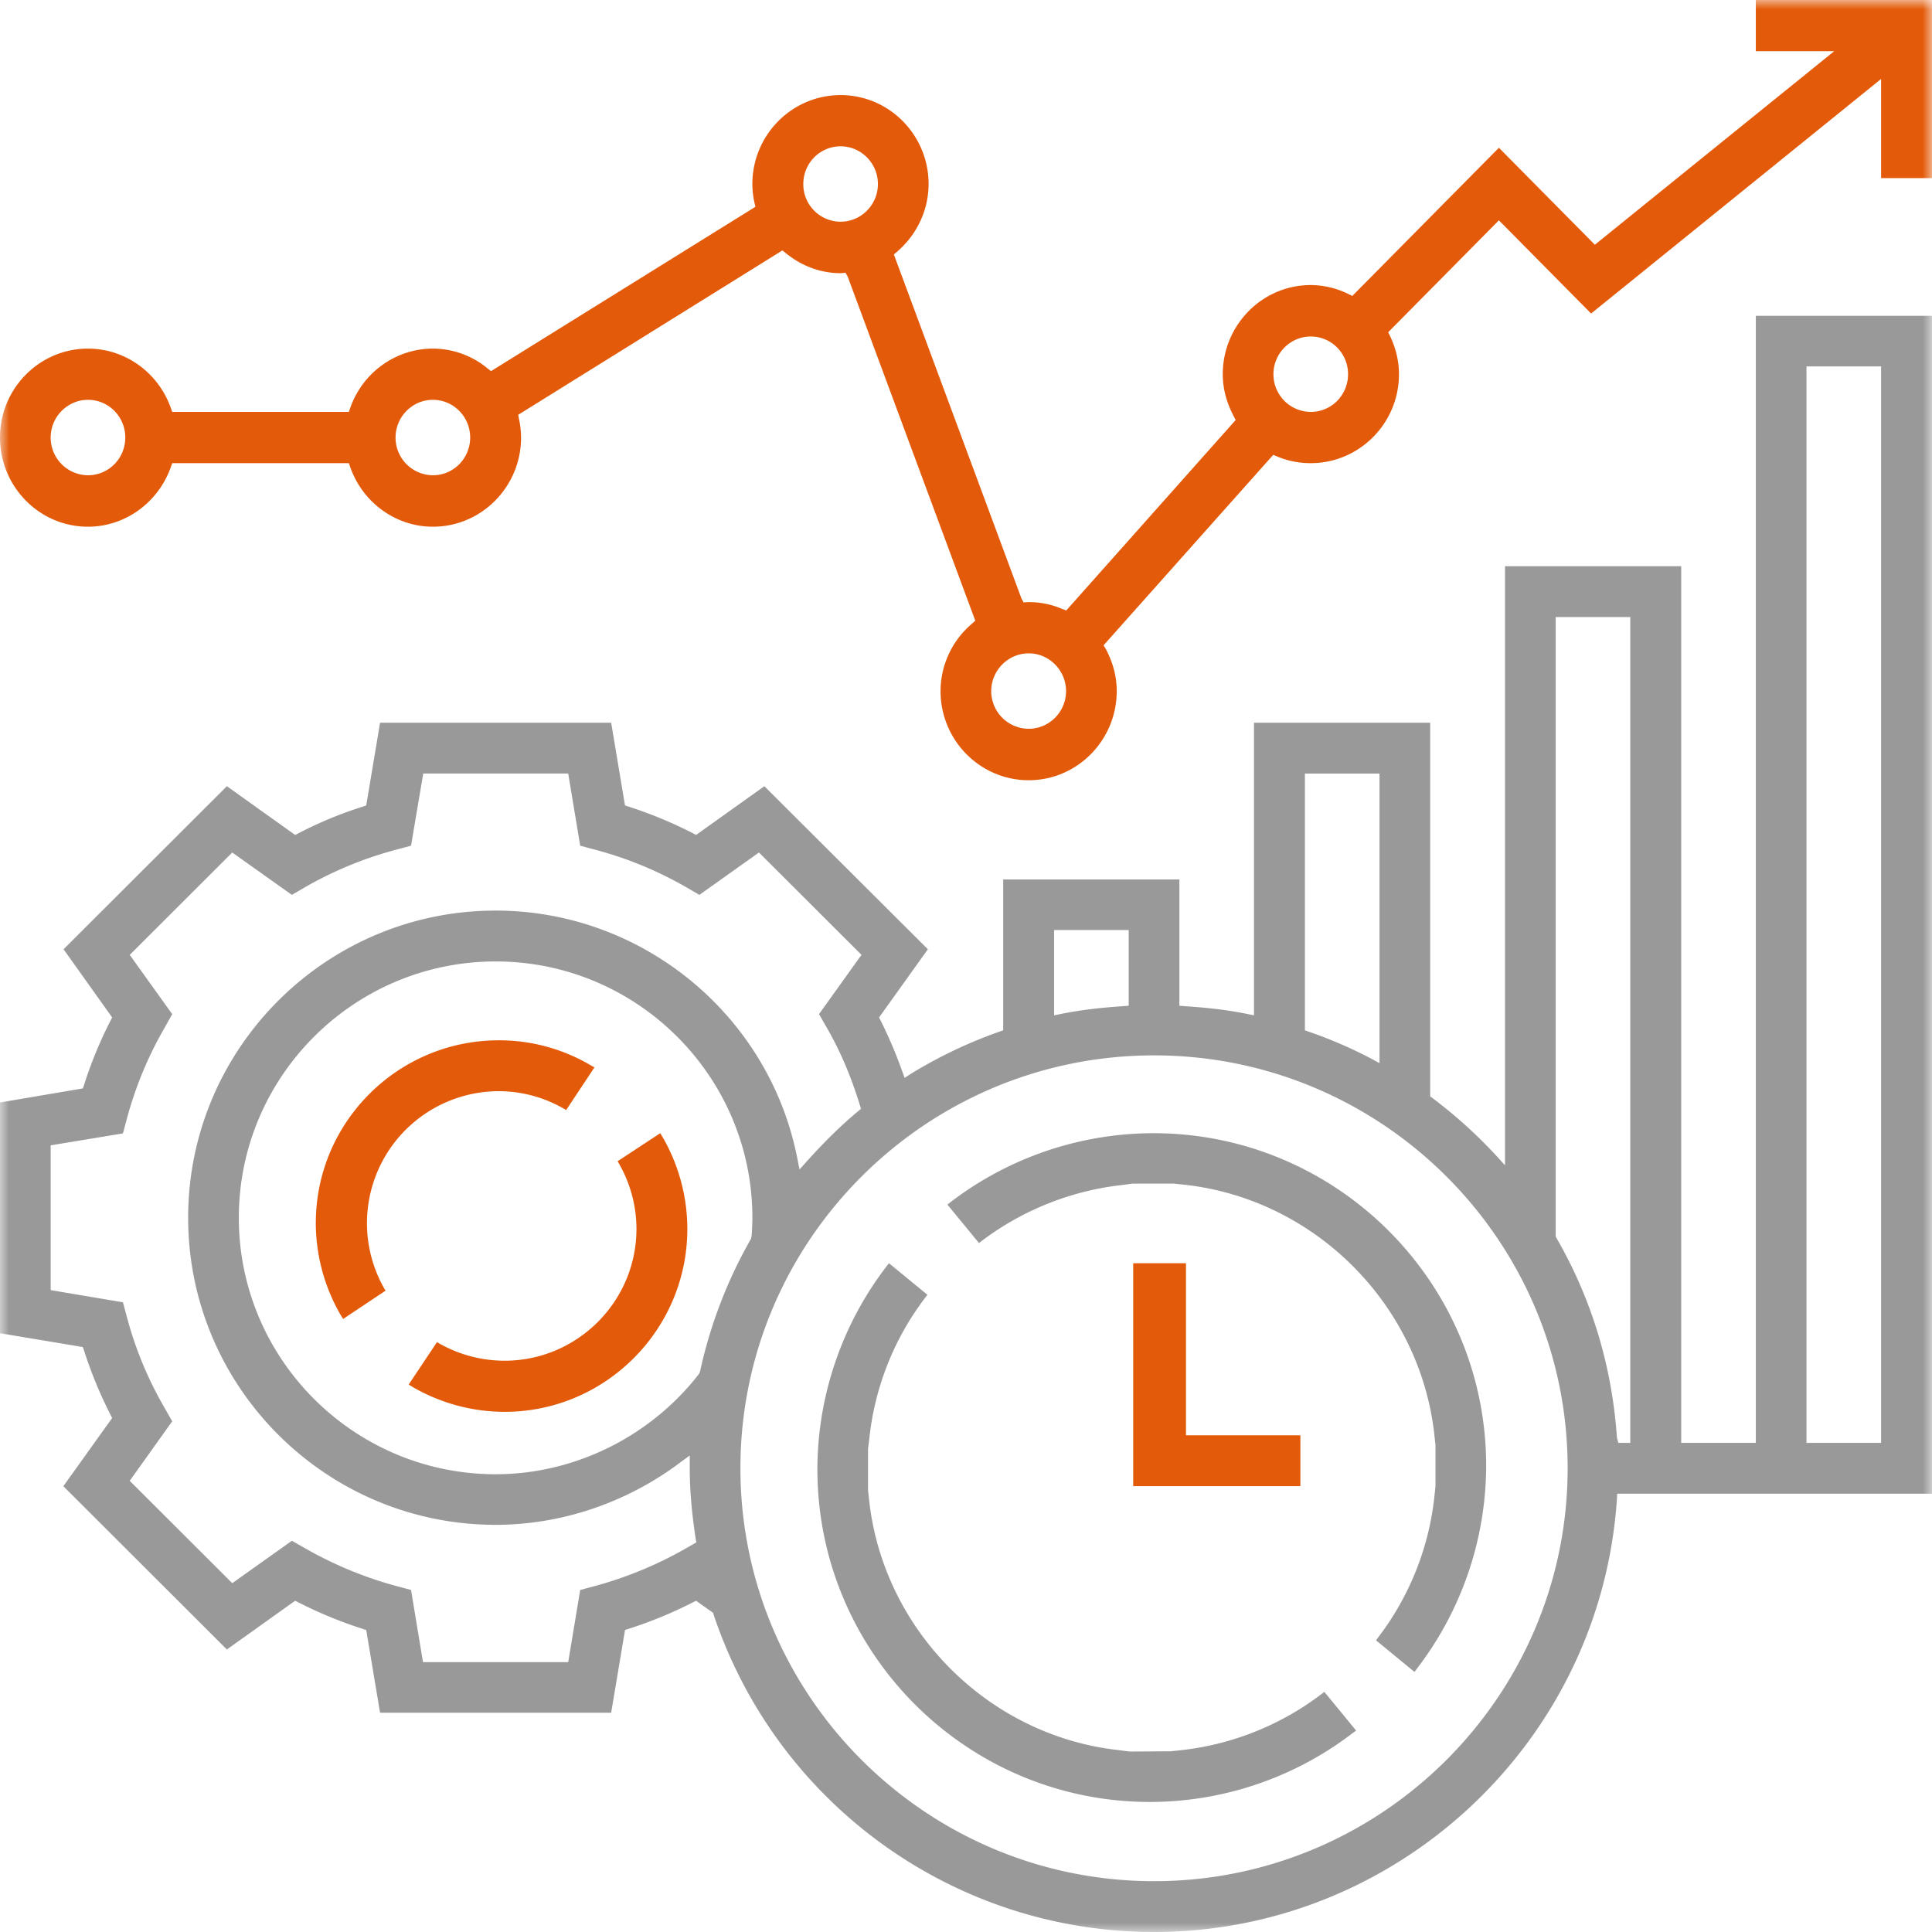
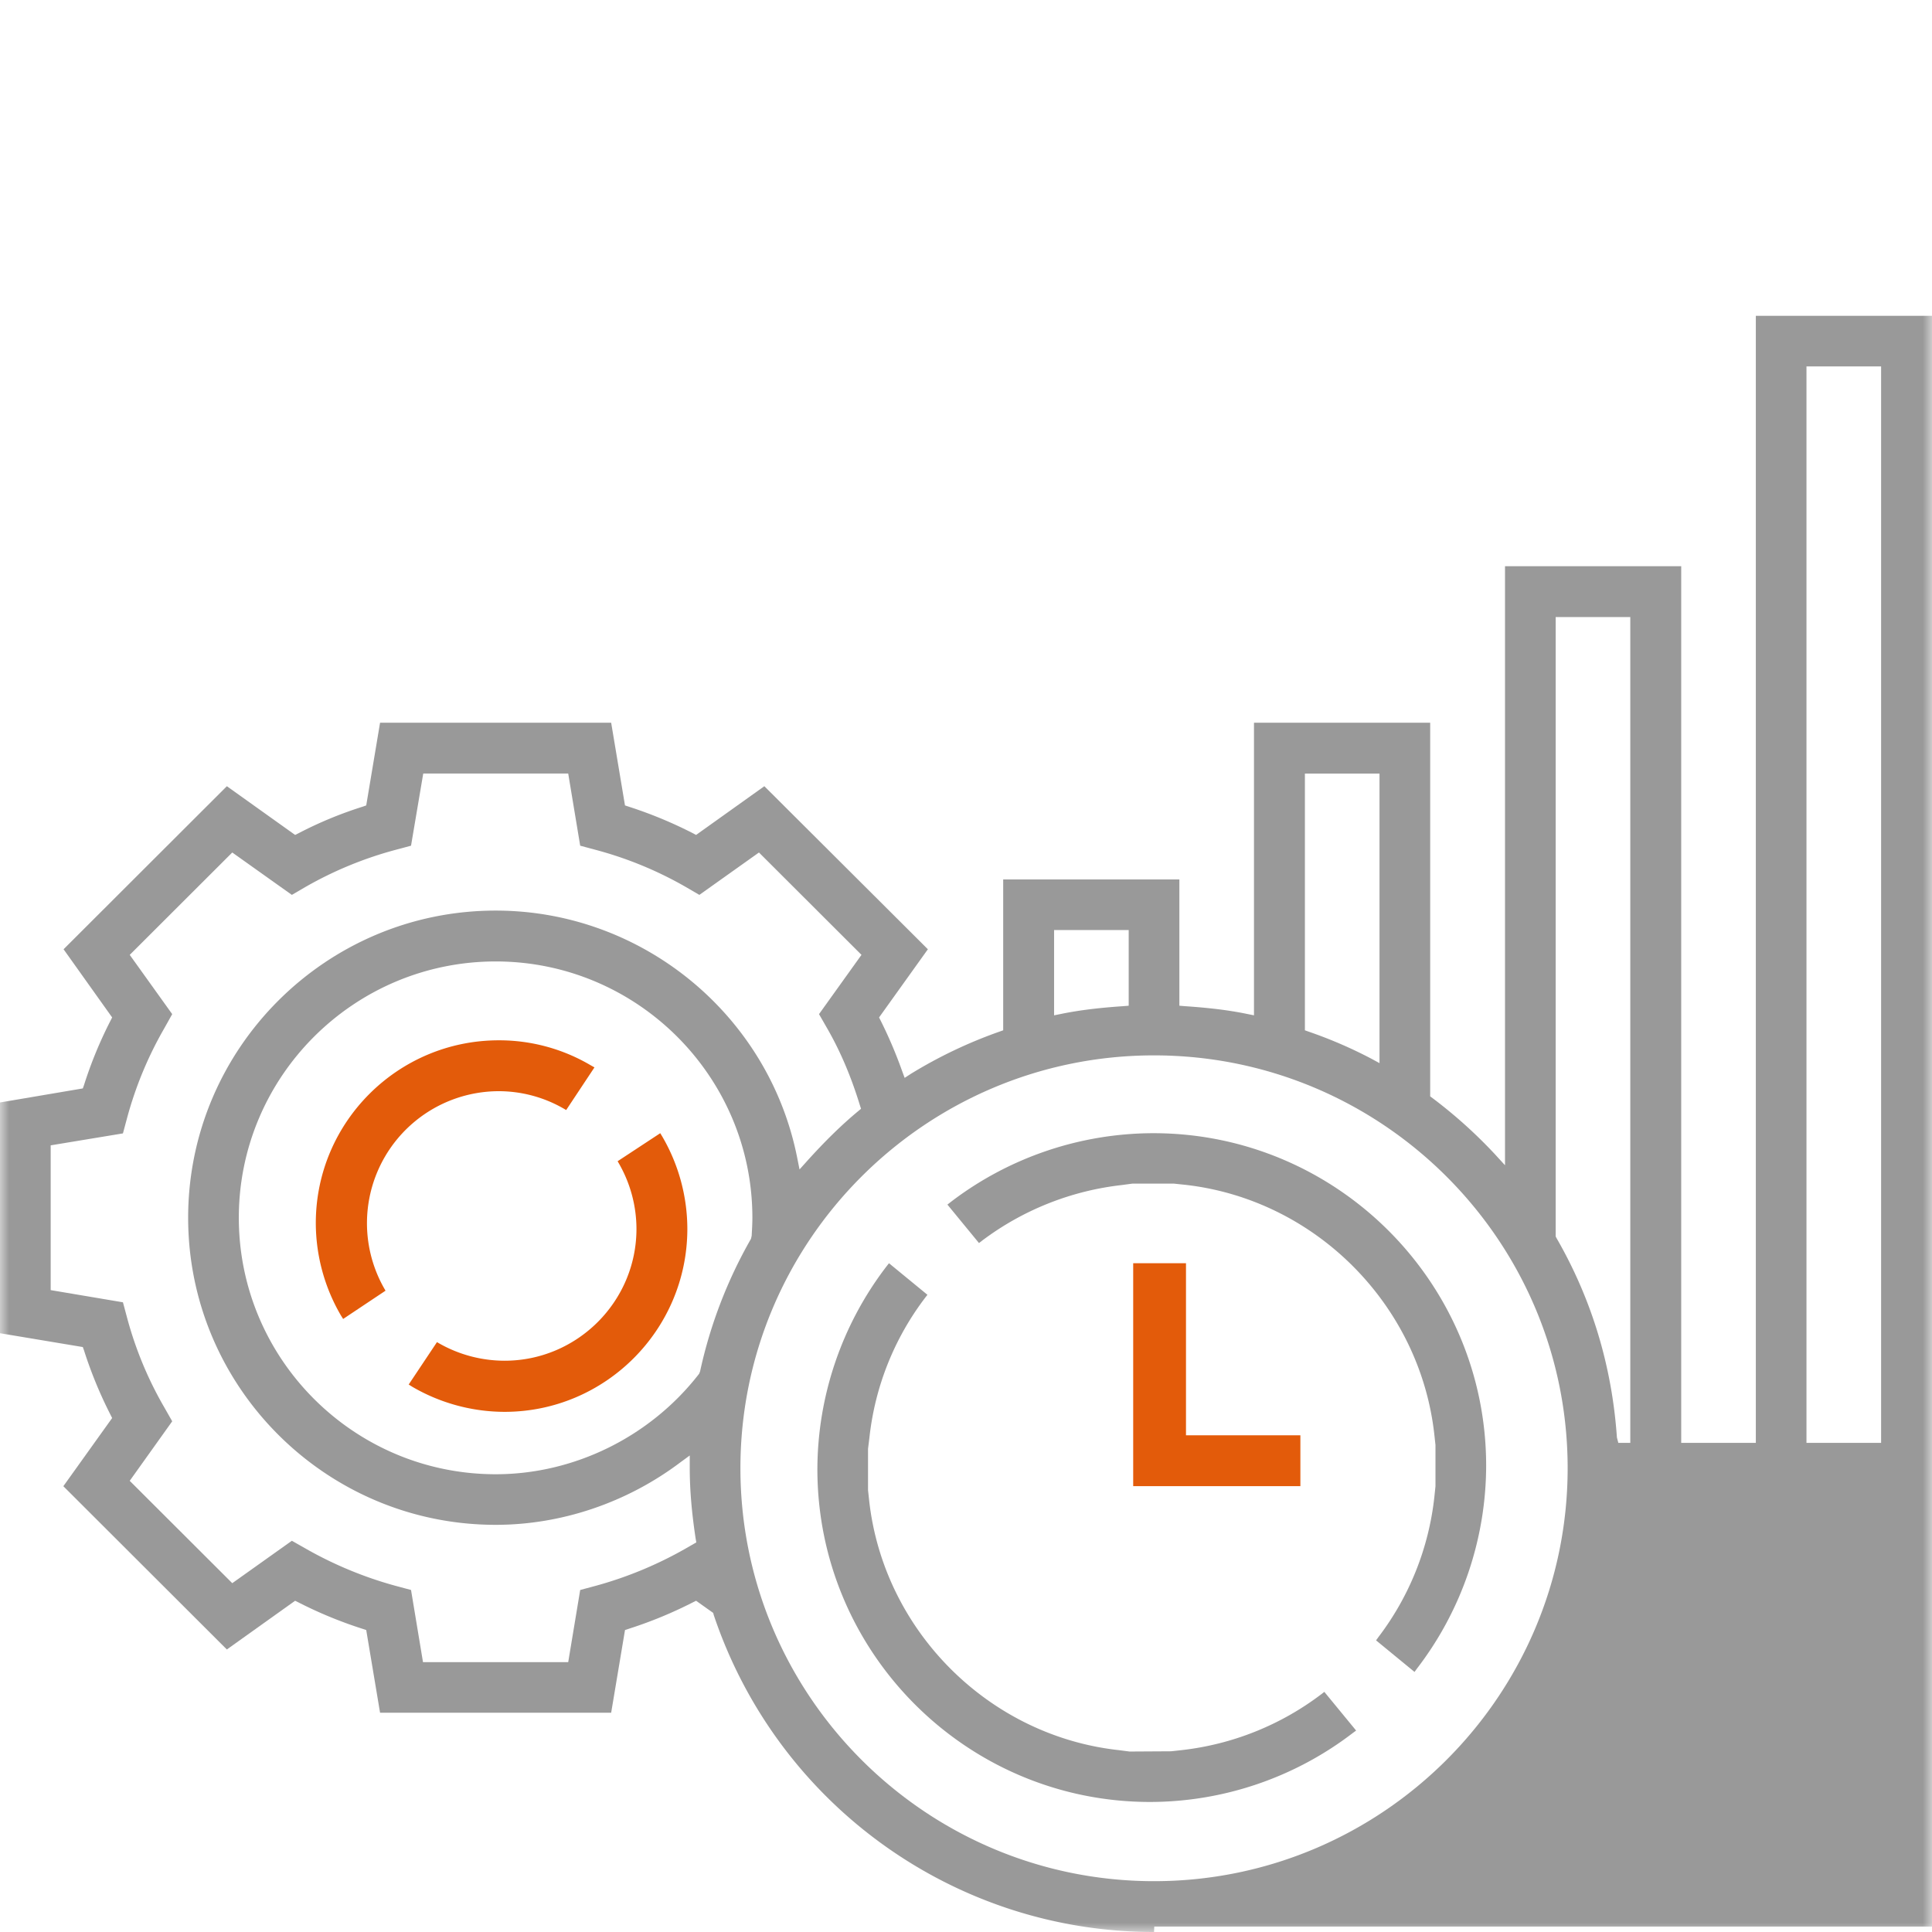
<svg xmlns="http://www.w3.org/2000/svg" xmlns:xlink="http://www.w3.org/1999/xlink" width="104" height="104" viewBox="0 0 104 104">
  <defs>
    <path id="a" d="M0 104h104V0H0z" />
  </defs>
  <g fill="none" fill-rule="evenodd">
    <path d="M37 66.148C37 71.575 32.587 76 27.16 76a9.897 9.897 0 01-4.957-1.344L22 74.529l1.522-2.282.177.101a7.15 7.15 0 003.462.9c3.905 0 7.1-3.182 7.1-7.1a7.097 7.097 0 00-.913-3.462l-.101-.177L35.542 61l.114.19A9.897 9.897 0 0137 66.148m-5-8.69l-1.522 2.295-.177-.101a7.014 7.014 0 00-3.449-.913 7.105 7.105 0 00-6.2 10.562l.101.177L18.471 71l-.127-.203A9.897 9.897 0 0117 65.84c0-5.427 4.413-9.84 9.852-9.84a9.69 9.69 0 014.945 1.344l.203.114zm38 19.804V80h-9V68h2.842v9.262z" fill="#E35B0A" />
    <path d="M80 78.903a17.99 17.99 0 01-3.72 10.911l-.136.186-2.07-1.699.124-.173a15.165 15.165 0 003.012-7.526l.062-.595v-2.22l-.062-.57c-.78-7.005-6.422-12.659-13.427-13.44l-.595-.062h-2.232l-.558.075a15.353 15.353 0 00-7.538 3l-.161.124L51 64.844l.174-.137A18.003 18.003 0 0162.084 61C71.966 61 80 69.034 80 78.903m-7 14.253l-.186.137A17.964 17.964 0 0161.908 97C52.031 97 44 88.966 44 79.084a18.02 18.02 0 013.718-10.91l.136-.174 2.07 1.699-.124.16a15.126 15.126 0 00-3 7.539l-.074.595v2.22l.062.57c.781 7.005 6.433 12.659 13.435 13.427l.582.075 2.23-.013.571-.062a15.247 15.247 0 007.523-3.012l.16-.124L73 93.156z" fill="#999" />
    <mask id="b" fill="#fff">
      <use xlink:href="#a" />
    </mask>
-     <path d="M97.243 77.67h4.017V19.723h-4.017v57.945zm-9.484 0h-.644l-.076-.29c-.265-3.834-1.351-7.441-3.258-10.745l-.038-.076V33.217h4.016V77.67zm-25.637 23.594c-12.275 0-22.265-9.975-22.265-22.233 0-12.257 9.99-22.22 22.265-22.22 12.276 0 22.265 9.963 22.265 22.22 0 12.258-9.99 22.233-22.265 22.233zM37.685 73.823l-.05.126c-2.615 3.38-6.707 5.41-10.95 5.41-7.628 0-13.829-6.192-13.829-13.808 0-7.605 6.201-13.796 13.83-13.796 7.614 0 13.815 6.191 13.815 13.796 0 .365-.025.718-.038.97l-.037.164a25.135 25.135 0 00-2.741 7.138zm-.796 9.546a20.928 20.928 0 01-4.811 1.993l-.846.227-.645 3.884H22.77l-.644-3.884-.846-.227a20.928 20.928 0 01-4.812-1.993l-.757-.429-3.208 2.283-5.52-5.51 2.287-3.204-.43-.757a19.809 19.809 0 01-1.995-4.804l-.227-.845-3.89-.656v-7.793l3.89-.643.227-.845A20.193 20.193 0 018.84 55.36l.43-.769-2.286-3.19 5.519-5.511 3.208 2.282.757-.441a20.35 20.35 0 014.812-1.98l.846-.227.657-3.884h7.804l.645 3.884.846.227a20.134 20.134 0 014.811 1.98l.758.441 3.208-2.282 5.519 5.51-2.286 3.191.442.77c.695 1.21 1.275 2.56 1.755 4.123l.064.202-.165.138c-.896.744-1.78 1.614-2.715 2.649l-.43.479-.126-.63c-1.528-7.706-8.36-13.305-16.228-13.305-9.13 0-16.557 7.415-16.557 16.533 0 9.117 7.426 16.532 16.557 16.532 3.524 0 7.047-1.185 9.927-3.354l.517-.379v.643c0 1.186.101 2.396.316 3.821l.038.215-.594.34zm19.853-33.304h4.016v4.073l-.303.025c-1.3.088-2.349.215-3.334.416l-.379.076v-4.59zm13.5-8.424h4.017v15.587l-.468-.253a24.064 24.064 0 00-3.334-1.437l-.214-.076V41.641zM94.517 17v60.67H90.5V30.48h-9.485v32.246l-.555-.606a25.868 25.868 0 00-3.335-3l-.138-.102V38.904h-9.485v15.751l-.379-.076c-.972-.201-2.033-.328-3.334-.416l-.303-.025v-6.797h-9.484v8.121l-.215.076a24.961 24.961 0 00-4.761 2.27l-.328.214-.14-.378a24.084 24.084 0 00-1.149-2.699l-.088-.176 2.627-3.67-8.803-8.777-3.675 2.623-.164-.088a23.151 23.151 0 00-3.473-1.438l-.19-.063-.744-4.452h-12.44l-.745 4.452-.177.063c-1.2.378-2.362.858-3.473 1.438l-.177.088-3.675-2.623-8.663 8.65-.127.127 2.615 3.67-.089.176a22.492 22.492 0 00-1.427 3.468l-.063.177L0 59.346v12.422l4.458.744.063.176a23.02 23.02 0 001.427 3.468l.089.177-2.627 3.67 8.802 8.789 3.675-2.623.177.088a22.948 22.948 0 003.46 1.425l.19.063.745 4.452h12.44l.745-4.452.19-.063a22.948 22.948 0 003.46-1.425l.176-.088.922.655.025.101C41.84 97.127 51.375 104 62.122 104c13.096 0 24.046-10.24 24.917-23.304l.013-.29H104V17h-9.484z" fill="#999" mask="url(#b)" />
-     <path d="M70.558 22.174a2.024 2.024 0 01-2.008-2.03c0-1.123.91-2.03 2.008-2.03 1.112 0 2.008.907 2.008 2.03 0 1.124-.896 2.03-2.008 2.03zM55.378 39.23a2.027 2.027 0 01-2.02-2.03c0-1.11.909-2.03 2.02-2.03 1.099 0 2.008.92 2.008 2.03 0 1.123-.909 2.03-2.008 2.03zM45.25 11.935a2.015 2.015 0 01-2.008-2.029c0-1.123.896-2.03 2.008-2.03 1.099 0 2.008.907 2.008 2.03 0 1.124-.91 2.029-2.008 2.029zM23.3 25.583a2.024 2.024 0 01-2.007-2.03c0-1.123.909-2.03 2.008-2.03 1.11 0 2.008.907 2.008 2.03 0 1.124-.897 2.03-2.008 2.03zm-18.564 0a2.024 2.024 0 01-2.008-2.03c0-1.123.91-2.03 2.008-2.03 1.111 0 2.008.907 2.008 2.03 0 1.124-.897 2.03-2.008 2.03zM94.516 0v2.757h4.218L85.852 13.174l-5.165-5.22-7.893 7.978-.202-.102a4.622 4.622 0 00-2.034-.485c-2.614 0-4.736 2.157-4.736 4.8 0 .778.203 1.532.594 2.27l.101.194-9.118 10.25-.215-.076a4.46 4.46 0 00-1.818-.37h-.013l-.253.013-.113-.205-6.87-18.523.164-.14c1.086-.932 1.705-2.261 1.705-3.652 0-2.642-2.122-4.787-4.736-4.787S40.5 7.264 40.5 9.906c0 .332.038.664.114 1.009l.05.217-14.232 8.847-.177-.14a4.63 4.63 0 00-2.955-1.073c-1.983 0-3.777 1.277-4.446 3.191l-.076.217H9.27l-.075-.217c-.682-1.914-2.463-3.191-4.458-3.191C2.122 18.766 0 20.911 0 23.553c0 2.643 2.122 4.8 4.736 4.8 1.995 0 3.776-1.29 4.458-3.204l.076-.217h9.51l.075.217c.67 1.915 2.463 3.204 4.446 3.204 2.626 0 4.748-2.157 4.748-4.8a4.75 4.75 0 00-.114-1.008l-.037-.217 14.22-8.848.177.141c.858.702 1.881 1.085 2.967 1.085l.253-.025.114.204 6.87 18.524-.164.153A4.767 4.767 0 0050.63 37.2c0 2.643 2.121 4.8 4.748 4.8 2.614 0 4.736-2.157 4.736-4.8 0-.779-.202-1.545-.593-2.272l-.114-.192 9.13-10.25.215.088a4.647 4.647 0 001.806.358c2.615 0 4.749-2.146 4.749-4.787 0-.702-.164-1.392-.48-2.056l-.101-.204 5.96-6.025 4.964 5.017L101.26 4.25v5.336H104V0h-9.484z" fill="#E35B0A" mask="url(#b)" />
+     <path d="M97.243 77.67h4.017V19.723h-4.017v57.945zm-9.484 0h-.644l-.076-.29c-.265-3.834-1.351-7.441-3.258-10.745l-.038-.076V33.217h4.016V77.67zm-25.637 23.594c-12.275 0-22.265-9.975-22.265-22.233 0-12.257 9.99-22.22 22.265-22.22 12.276 0 22.265 9.963 22.265 22.22 0 12.258-9.99 22.233-22.265 22.233zM37.685 73.823l-.05.126c-2.615 3.38-6.707 5.41-10.95 5.41-7.628 0-13.829-6.192-13.829-13.808 0-7.605 6.201-13.796 13.83-13.796 7.614 0 13.815 6.191 13.815 13.796 0 .365-.025.718-.038.97l-.037.164a25.135 25.135 0 00-2.741 7.138zm-.796 9.546a20.928 20.928 0 01-4.811 1.993l-.846.227-.645 3.884H22.77l-.644-3.884-.846-.227a20.928 20.928 0 01-4.812-1.993l-.757-.429-3.208 2.283-5.52-5.51 2.287-3.204-.43-.757a19.809 19.809 0 01-1.995-4.804l-.227-.845-3.89-.656v-7.793l3.89-.643.227-.845A20.193 20.193 0 018.84 55.36l.43-.769-2.286-3.19 5.519-5.511 3.208 2.282.757-.441a20.35 20.35 0 014.812-1.98l.846-.227.657-3.884h7.804l.645 3.884.846.227a20.134 20.134 0 014.811 1.98l.758.441 3.208-2.282 5.519 5.51-2.286 3.191.442.77c.695 1.21 1.275 2.56 1.755 4.123l.064.202-.165.138c-.896.744-1.78 1.614-2.715 2.649l-.43.479-.126-.63c-1.528-7.706-8.36-13.305-16.228-13.305-9.13 0-16.557 7.415-16.557 16.533 0 9.117 7.426 16.532 16.557 16.532 3.524 0 7.047-1.185 9.927-3.354l.517-.379v.643c0 1.186.101 2.396.316 3.821l.038.215-.594.34zm19.853-33.304h4.016v4.073l-.303.025c-1.3.088-2.349.215-3.334.416l-.379.076v-4.59zm13.5-8.424h4.017v15.587l-.468-.253a24.064 24.064 0 00-3.334-1.437l-.214-.076V41.641zM94.517 17v60.67H90.5V30.48h-9.485v32.246l-.555-.606a25.868 25.868 0 00-3.335-3l-.138-.102V38.904h-9.485v15.751l-.379-.076c-.972-.201-2.033-.328-3.334-.416l-.303-.025v-6.797h-9.484v8.121l-.215.076a24.961 24.961 0 00-4.761 2.27l-.328.214-.14-.378a24.084 24.084 0 00-1.149-2.699l-.088-.176 2.627-3.67-8.803-8.777-3.675 2.623-.164-.088a23.151 23.151 0 00-3.473-1.438l-.19-.063-.744-4.452h-12.44l-.745 4.452-.177.063c-1.2.378-2.362.858-3.473 1.438l-.177.088-3.675-2.623-8.663 8.65-.127.127 2.615 3.67-.089.176a22.492 22.492 0 00-1.427 3.468l-.063.177L0 59.346v12.422l4.458.744.063.176a23.02 23.02 0 001.427 3.468l.089.177-2.627 3.67 8.802 8.789 3.675-2.623.177.088a22.948 22.948 0 003.46 1.425l.19.063.745 4.452h12.44l.745-4.452.19-.063a22.948 22.948 0 003.46-1.425l.176-.088.922.655.025.101C41.84 97.127 51.375 104 62.122 104l.013-.29H104V17h-9.484z" fill="#999" mask="url(#b)" />
  </g>
</svg>